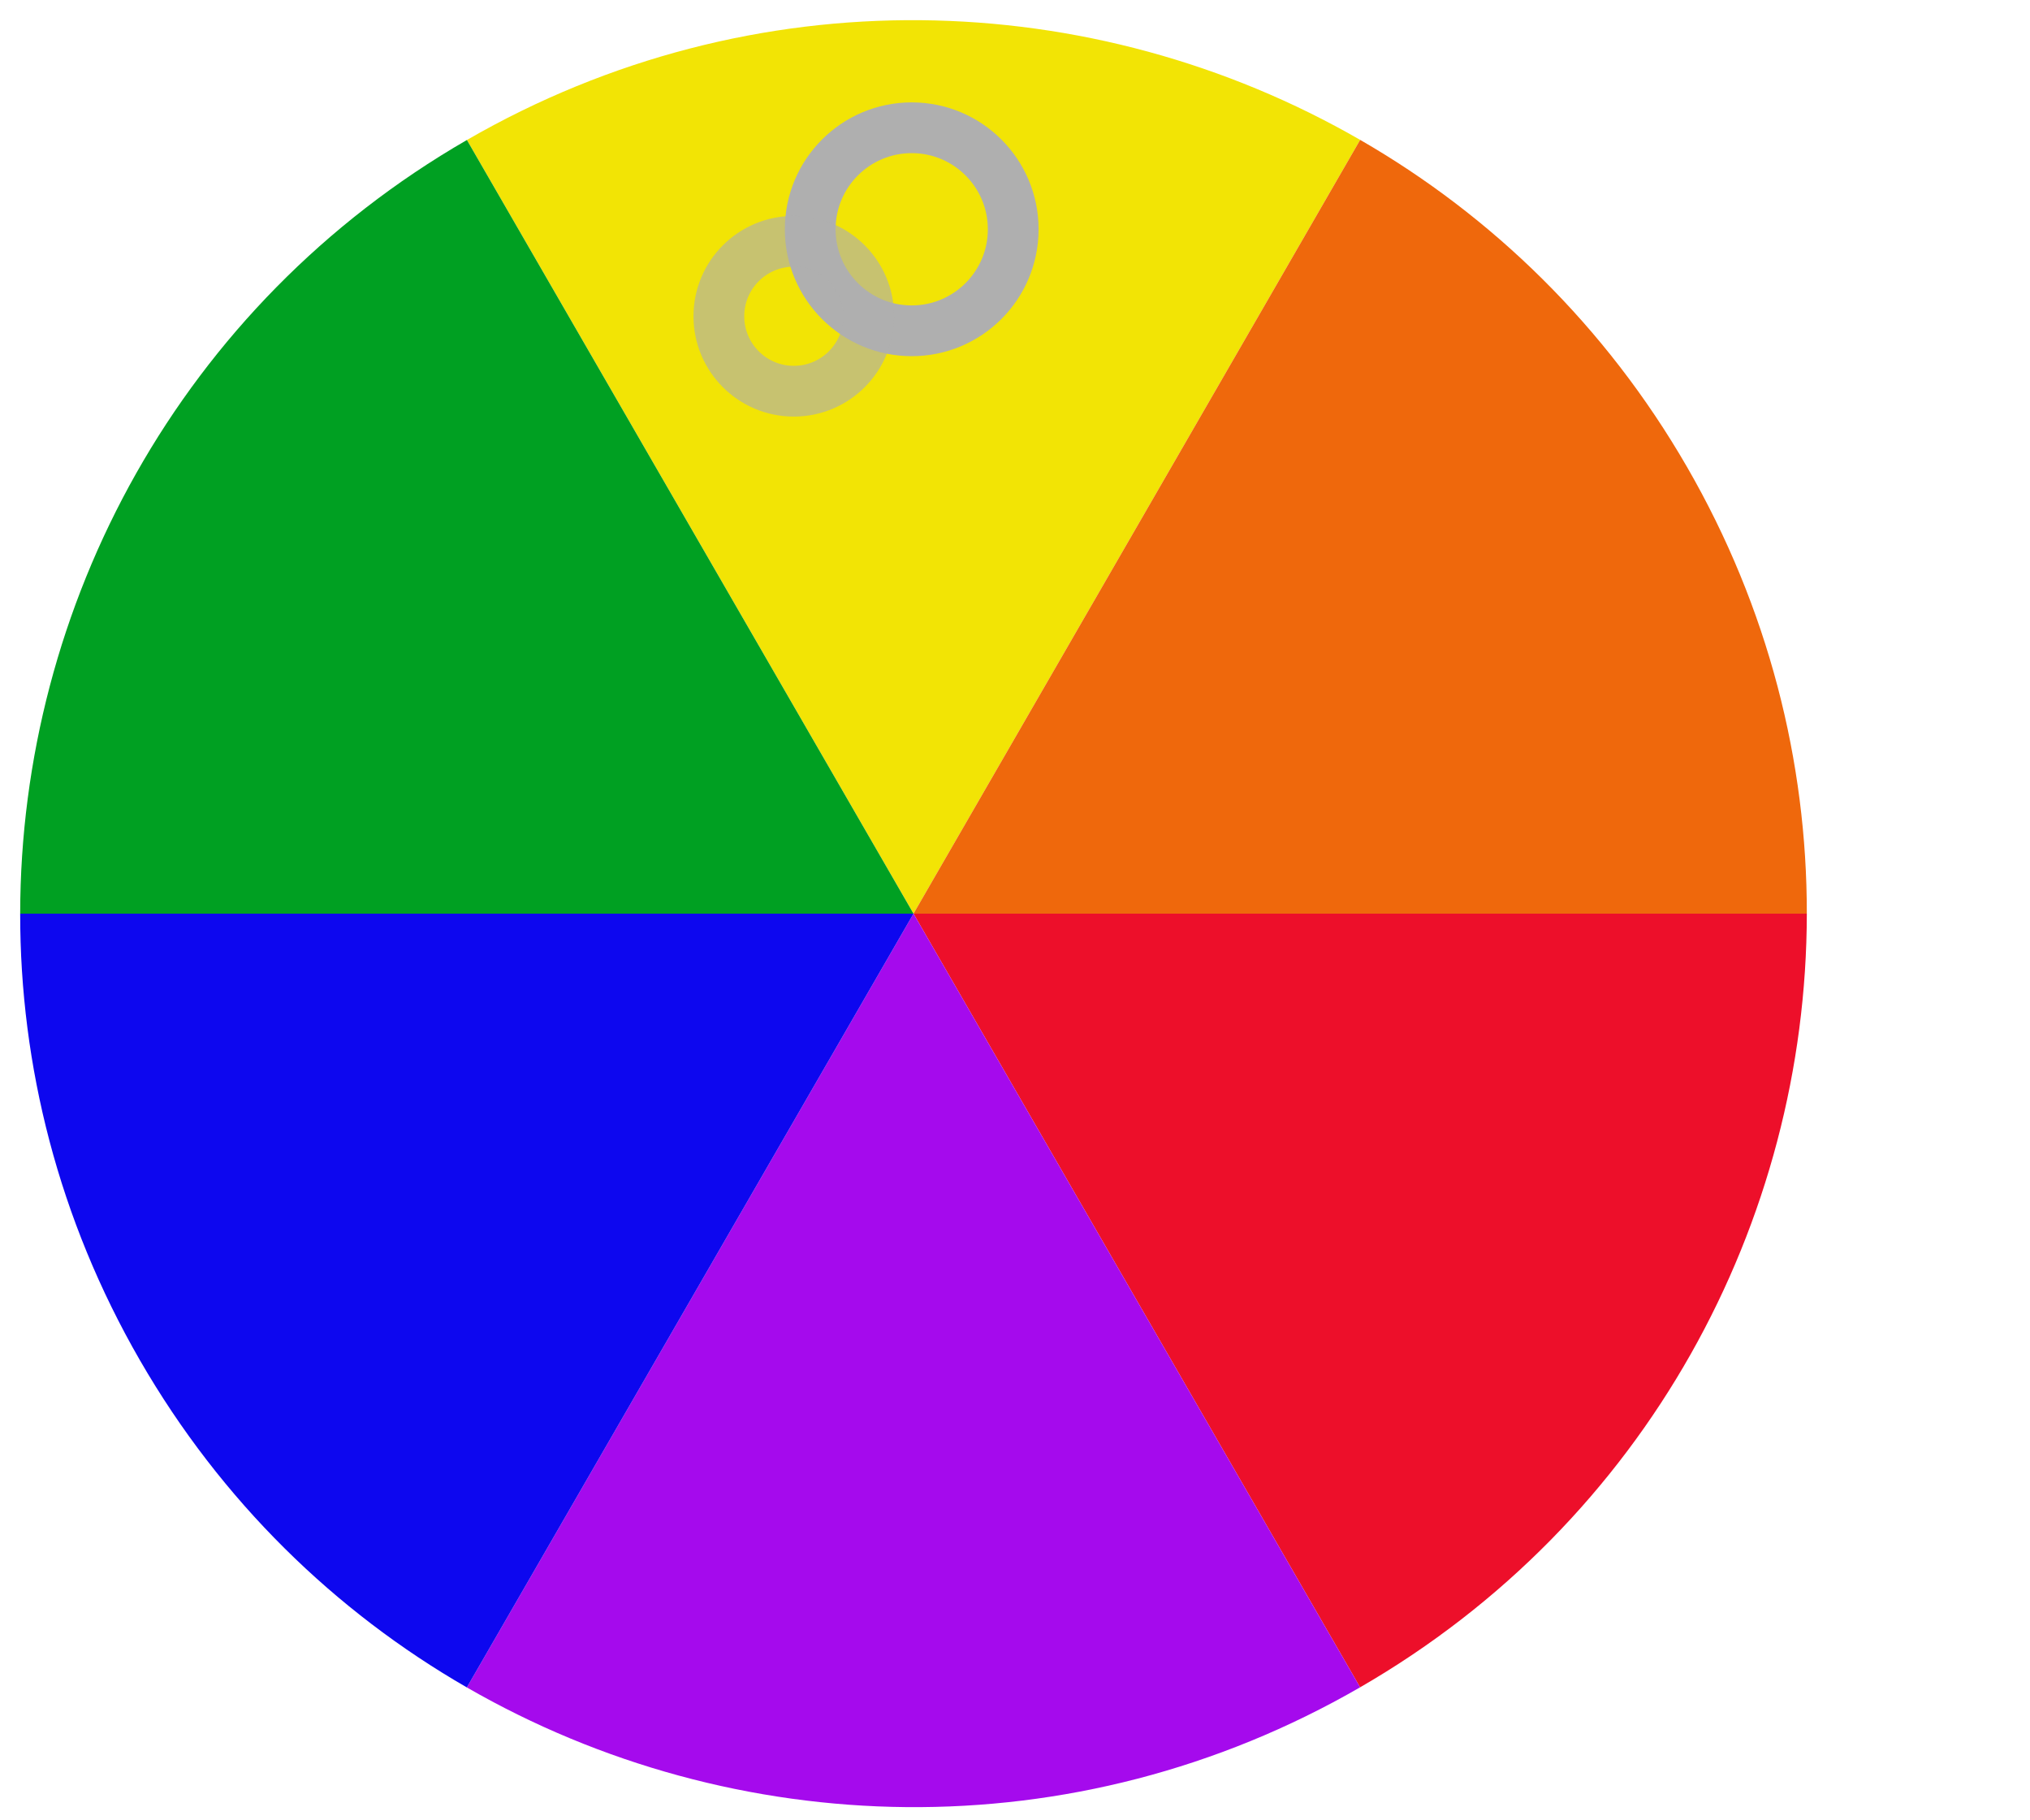
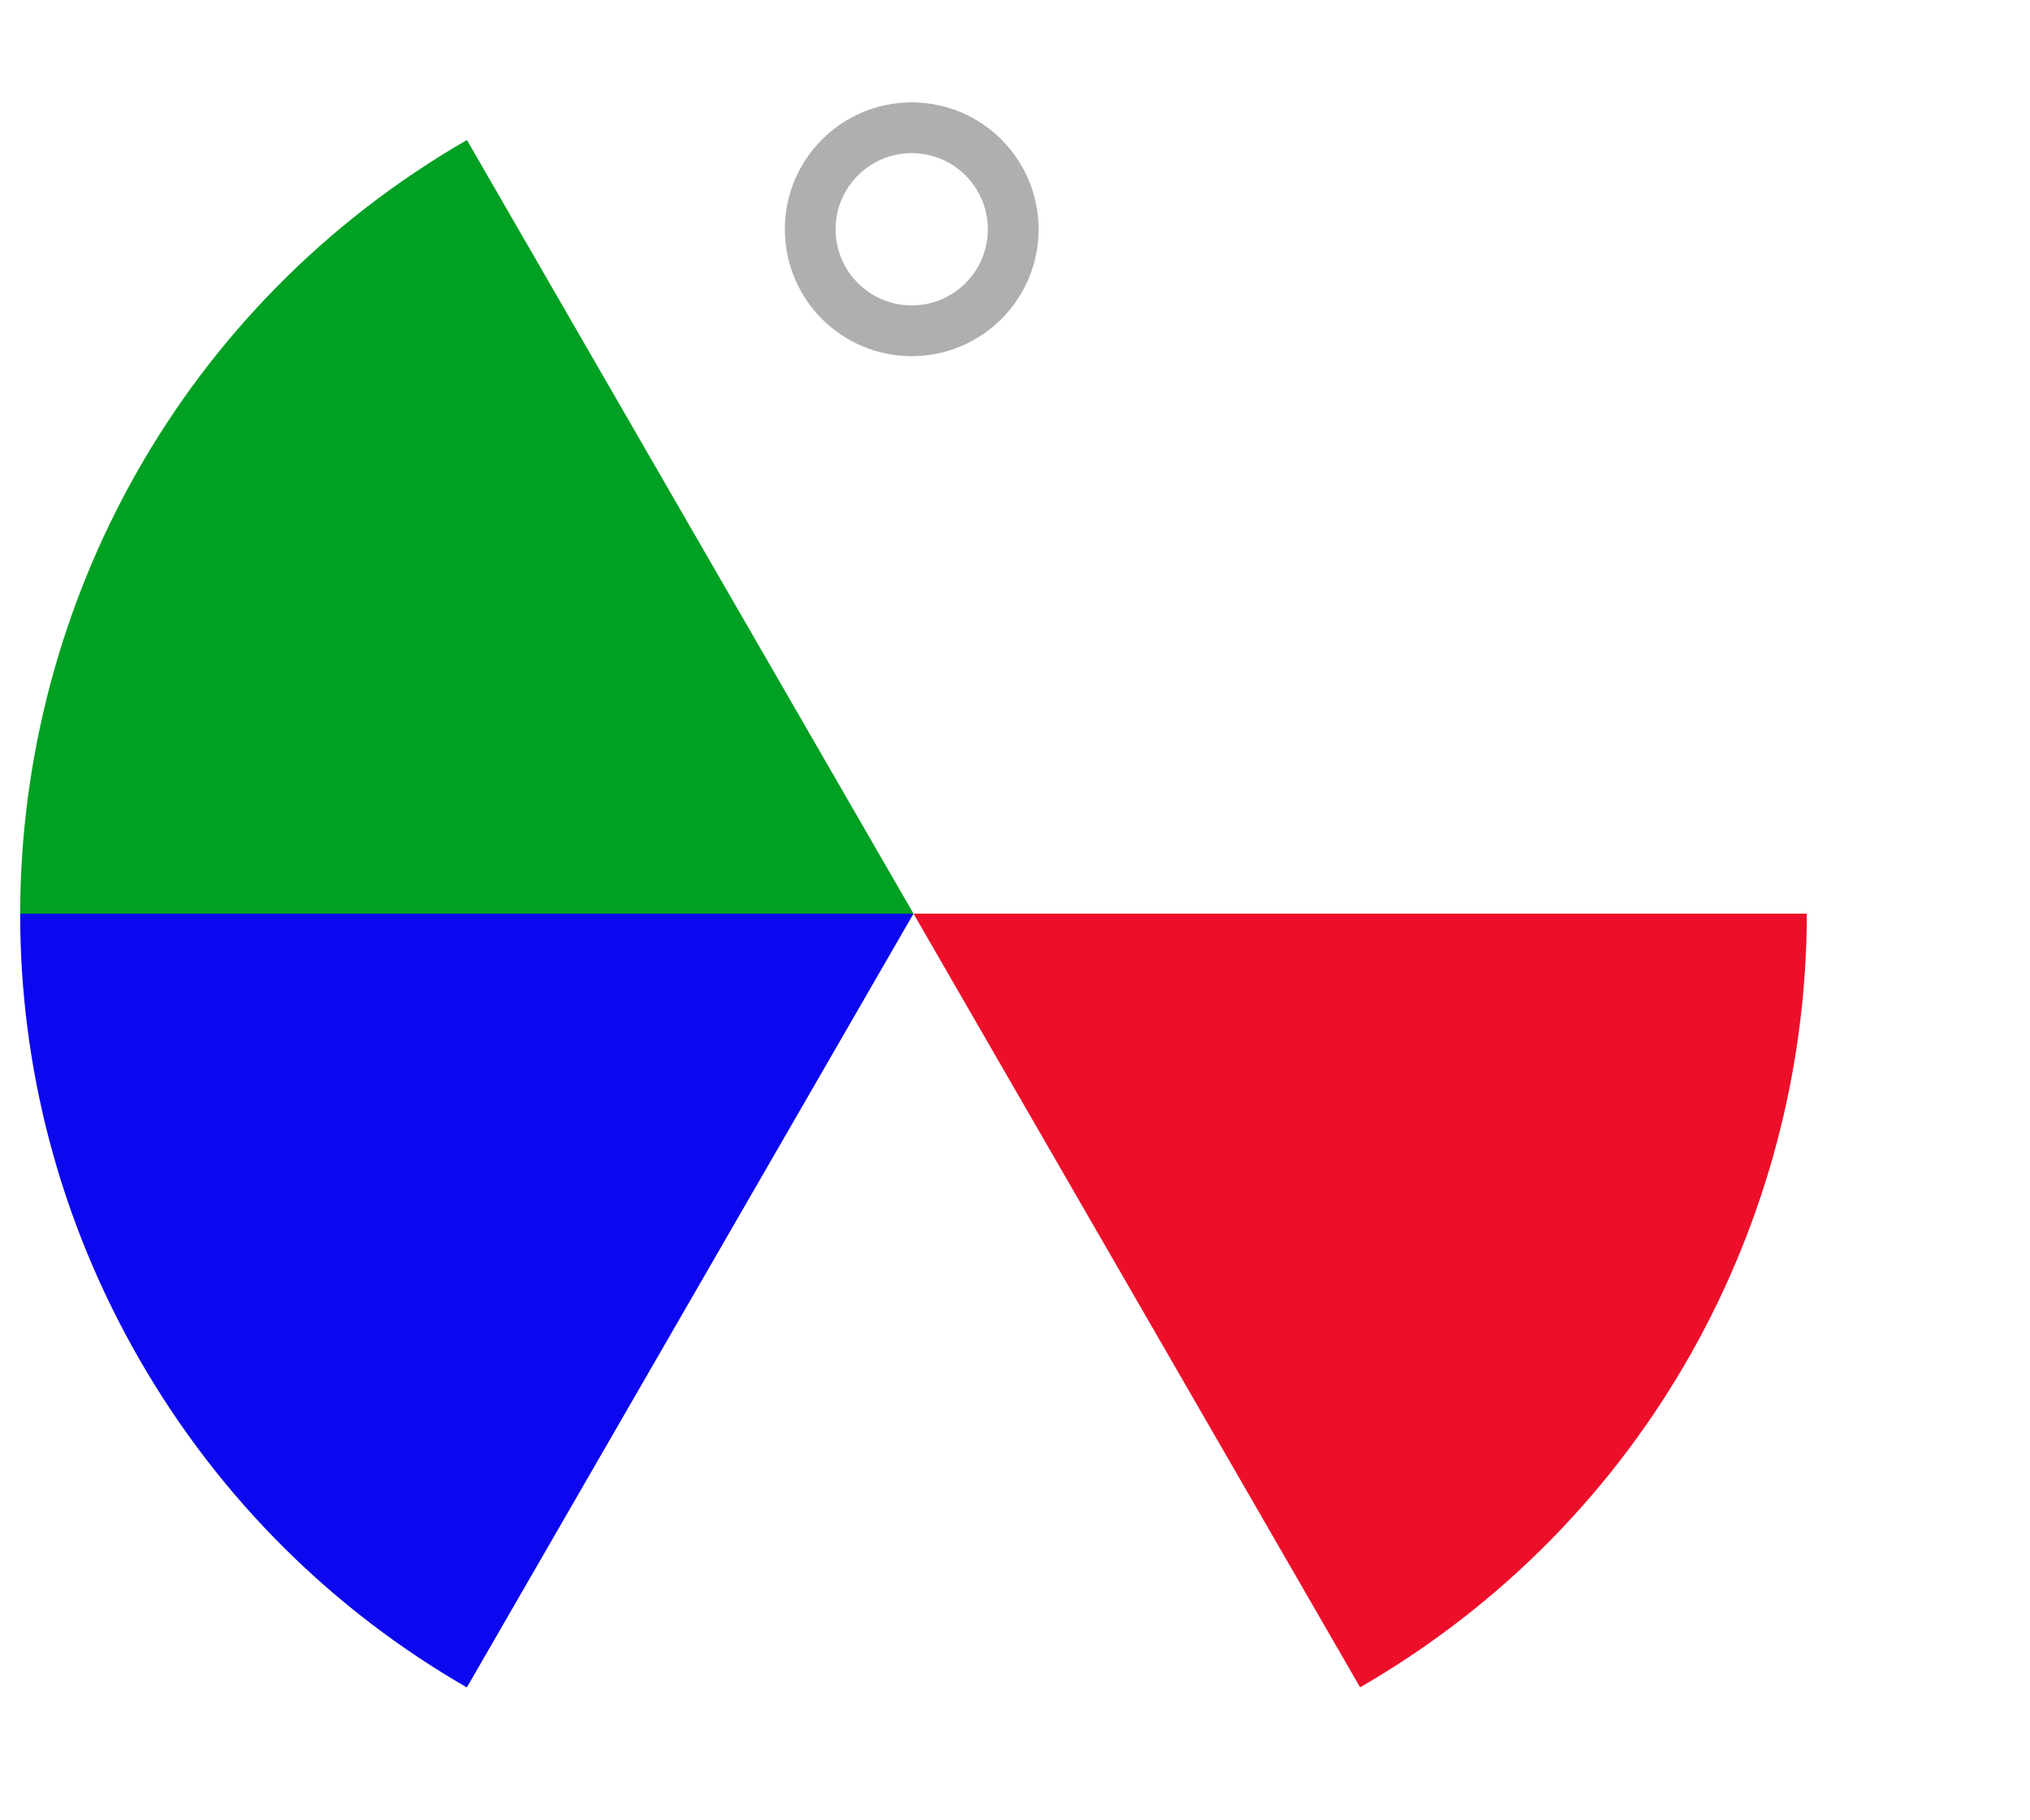
<svg xmlns="http://www.w3.org/2000/svg" version="1.1" id="レイヤー_1" x="0px" y="0px" width="200px" height="179.25px" viewBox="0 0 200 179.25" enable-background="new 0 0 200 179.25" xml:space="preserve">
-   <path fill="#F2E405" d="M134.006,13.779C107.678-1.389,74.205-2.495,46,13.79L90,90L134.006,13.779z" />
  <polygon fill="#CCCCCC" points="46,13.79 46,13.79 90,90 " />
-   <path fill="#EF680C" d="M178.012,89.999c0.016-14.955-3.785-30.116-11.802-43.999c-8.017-13.884-19.245-24.755-32.204-32.221L90,90  L178.012,89.999z" />
  <path fill="#ED0F2A" d="M178.012,89.999L90,90l44,76.21C162.205,149.926,177.982,120.384,178.012,89.999z" />
  <path fill="#00A022" d="M46,13.79C17.793,30.075,2.017,59.616,1.988,90H90L46,13.79z" />
-   <path fill="#A50AED" d="M45.995,166.221c26.329,15.168,59.8,16.274,88.005-0.011l0,0L90,90L45.995,166.221z" />
  <path fill="#0D07EF" d="M1.988,90c-0.014,14.956,3.786,30.115,11.802,44s19.246,24.757,32.205,32.221L90,90H1.988z" />
  <circle fill="none" stroke="#AFAFAF" stroke-width="5" stroke-miterlimit="10" cx="89.824" cy="22.585" r="10" />
-   <circle opacity="0.63" fill="none" stroke="#AFAFAF" stroke-width="5" stroke-miterlimit="10" enable-background="new    " cx="78.207" cy="31.153" r="7.383" />
</svg>